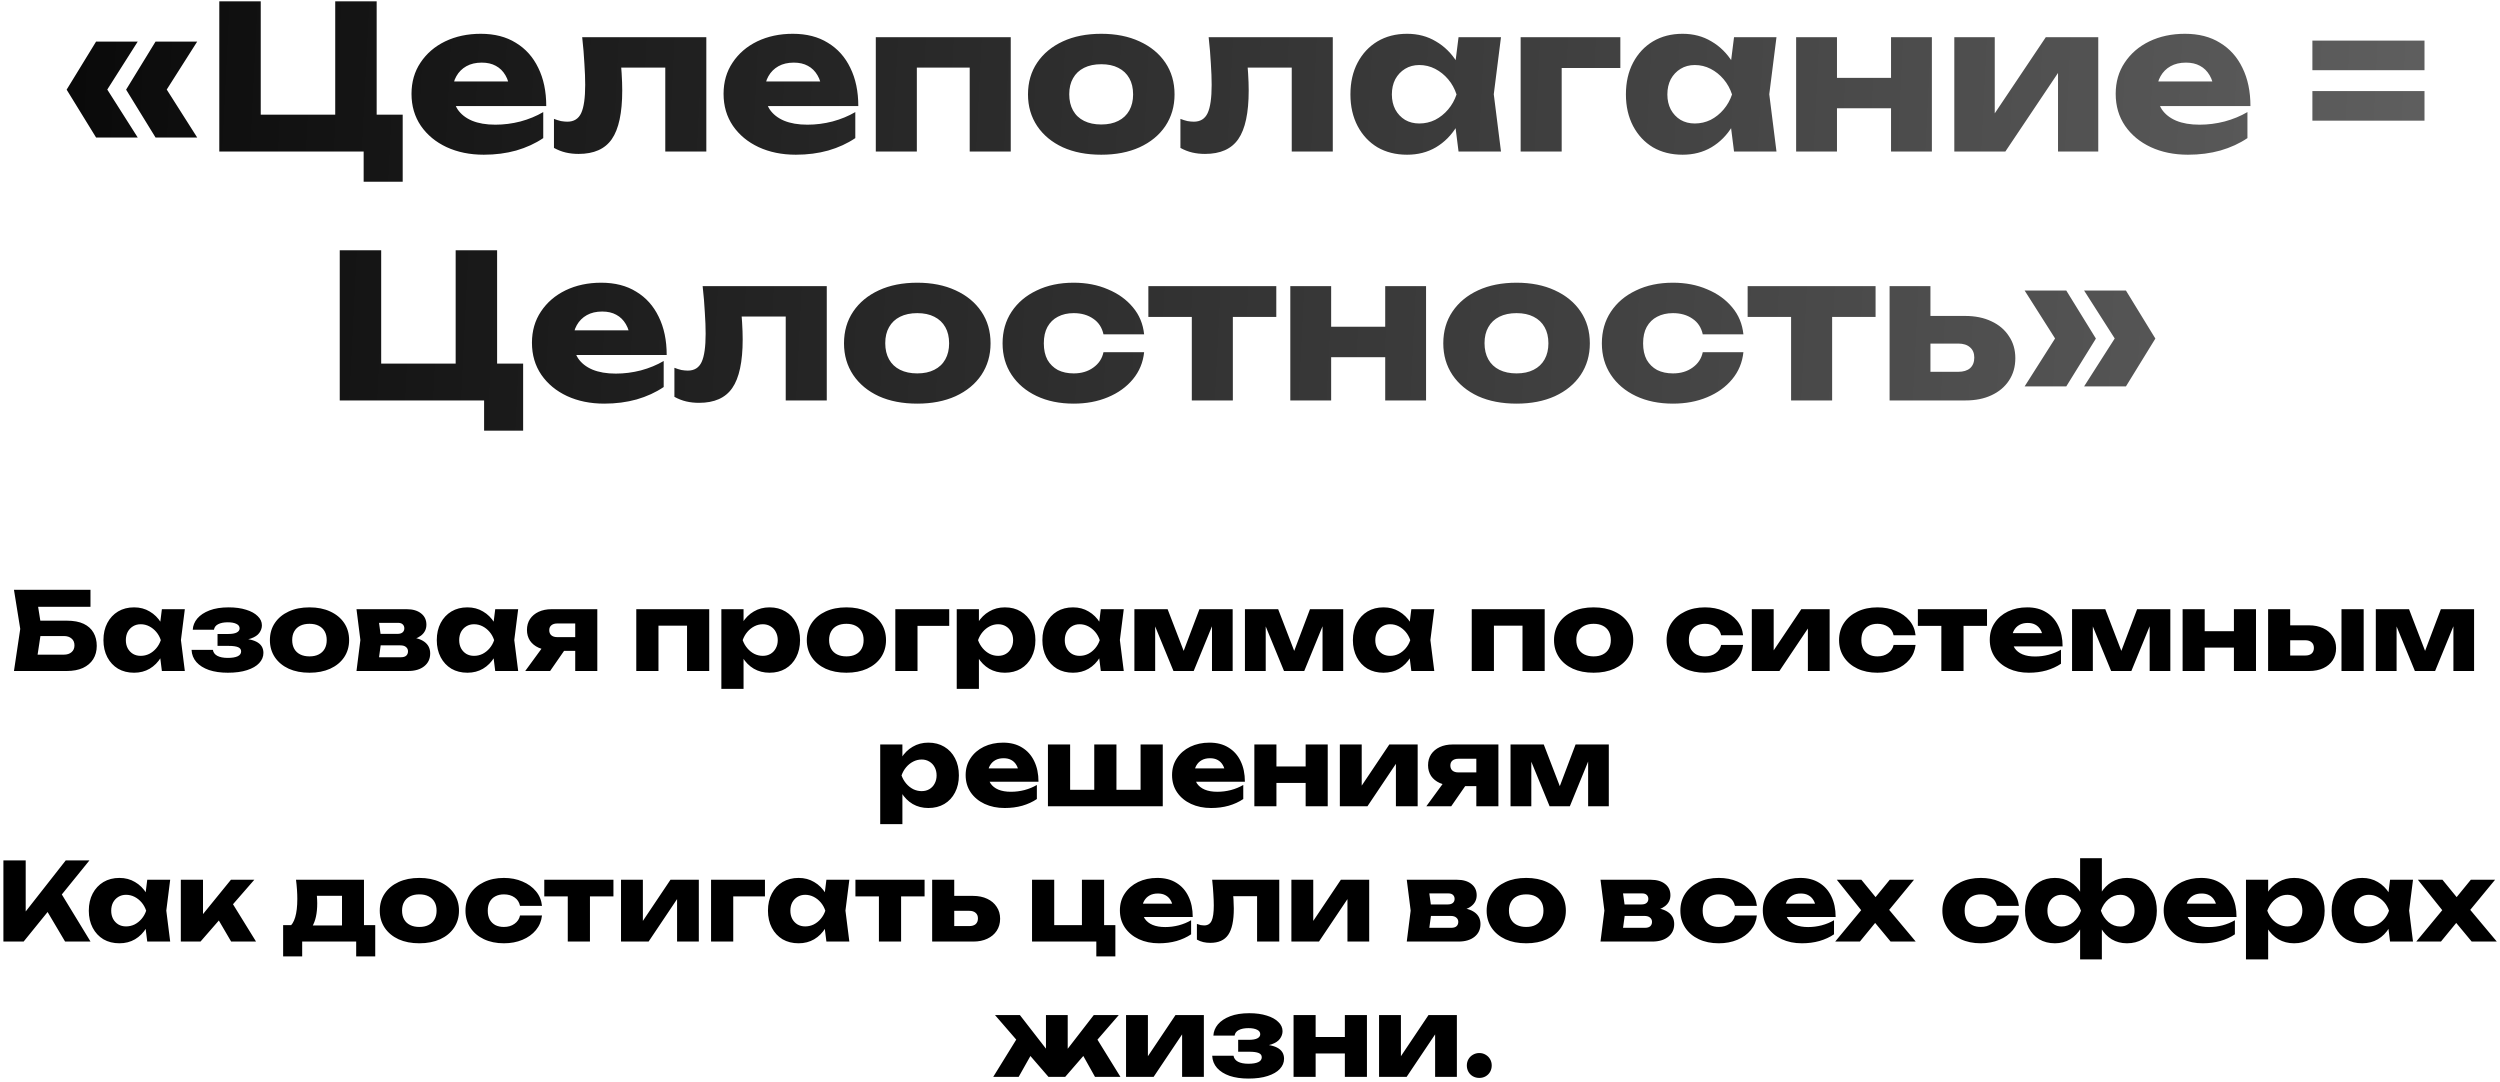
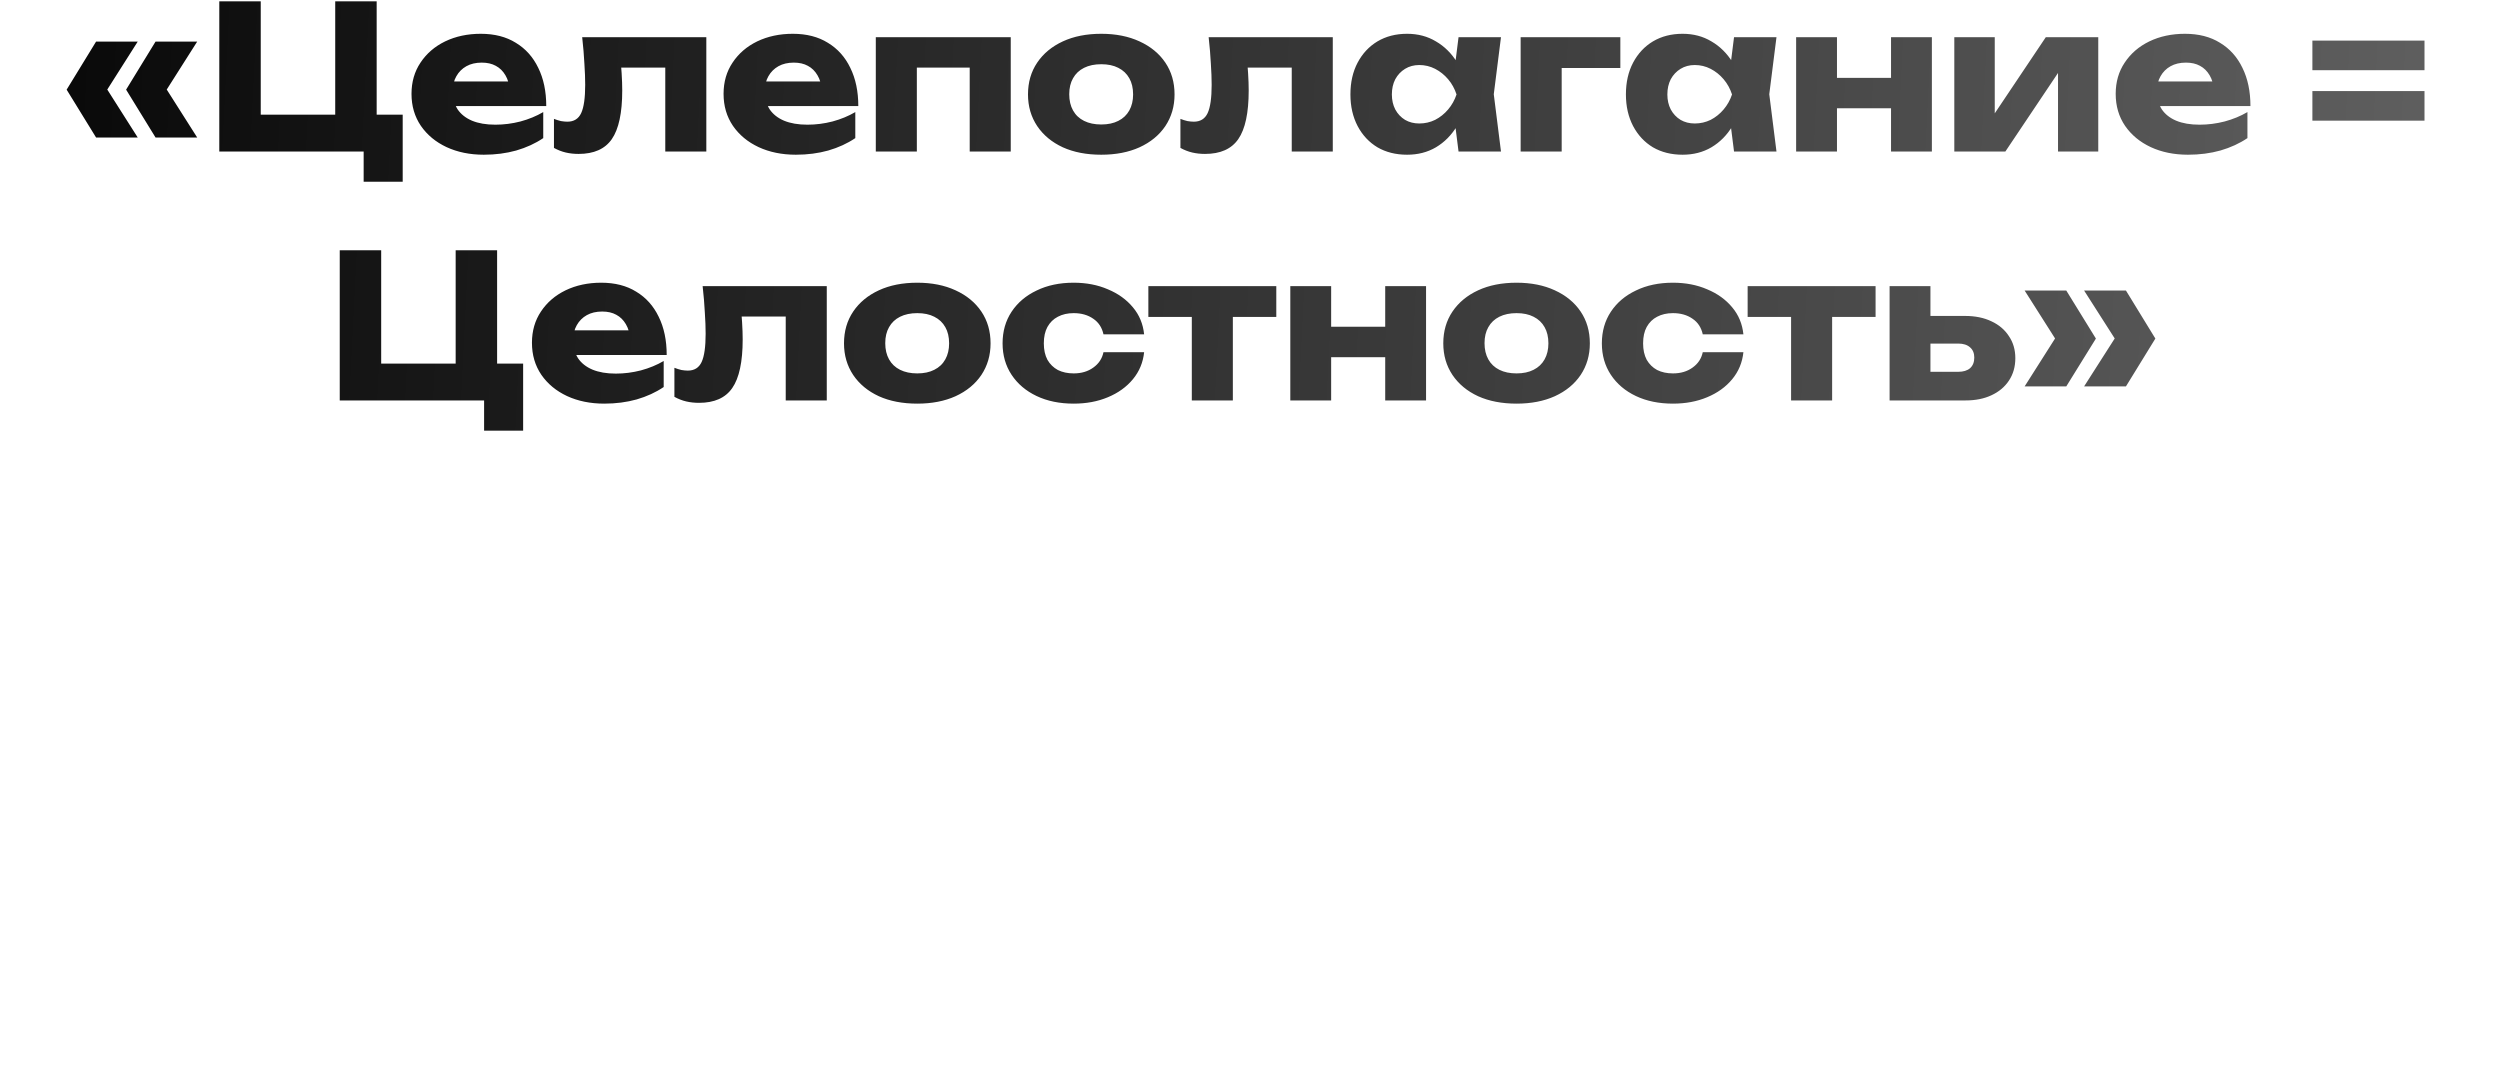
<svg xmlns="http://www.w3.org/2000/svg" width="462" height="200" viewBox="0 0 462 200" fill="none">
  <path d="M17.755 7.687H25.451L19.272 17.418V15.679L25.451 25.41H17.755L12.316 16.567L17.755 7.687ZM28.744 7.687H36.44L30.261 17.418V15.679L36.44 25.41H28.744L23.305 16.567L28.744 7.687ZM69.608 0.25V23.708L66.87 21.192H74.418V33.587H67.203V26.557L69.312 28H40.526V0.25H48.185V23.708L45.706 21.192H64.65L61.949 23.708V0.25H69.608ZM89.403 28.592C86.838 28.592 84.544 28.123 82.521 27.186C80.523 26.249 78.944 24.941 77.785 23.264C76.626 21.562 76.046 19.589 76.046 17.344C76.046 15.149 76.601 13.225 77.711 11.572C78.821 9.895 80.338 8.587 82.262 7.65C84.211 6.713 86.406 6.244 88.848 6.244C91.389 6.244 93.547 6.799 95.323 7.909C97.124 8.994 98.505 10.536 99.467 12.534C100.454 14.532 100.947 16.888 100.947 19.601H82.151V15.05H96.692L94.213 16.641C94.114 15.556 93.843 14.643 93.399 13.903C92.955 13.138 92.363 12.559 91.623 12.164C90.908 11.769 90.044 11.572 89.033 11.572C87.923 11.572 86.973 11.794 86.184 12.238C85.395 12.682 84.778 13.299 84.334 14.088C83.89 14.853 83.668 15.753 83.668 16.789C83.668 18.121 83.964 19.256 84.556 20.193C85.173 21.106 86.061 21.809 87.22 22.302C88.404 22.795 89.847 23.042 91.549 23.042C93.103 23.042 94.645 22.845 96.174 22.45C97.728 22.031 99.134 21.451 100.392 20.711V25.521C98.937 26.508 97.272 27.272 95.397 27.815C93.547 28.333 91.549 28.592 89.403 28.592ZM107.589 6.873H130.529V28H122.944V9.019L126.422 12.497H111.363L114.545 9.574C114.693 11.029 114.804 12.349 114.878 13.533C114.952 14.717 114.989 15.778 114.989 16.715C114.989 20.859 114.348 23.856 113.065 25.706C111.807 27.531 109.76 28.444 106.923 28.444C106.084 28.444 105.295 28.358 104.555 28.185C103.815 28.012 103.087 27.729 102.372 27.334V21.969C102.816 22.142 103.248 22.277 103.667 22.376C104.111 22.45 104.506 22.487 104.851 22.487C106.06 22.487 106.911 21.957 107.404 20.896C107.897 19.835 108.144 18.096 108.144 15.679C108.144 14.52 108.095 13.212 107.996 11.757C107.922 10.277 107.786 8.649 107.589 6.873ZM147.071 28.592C144.506 28.592 142.212 28.123 140.189 27.186C138.191 26.249 136.612 24.941 135.453 23.264C134.294 21.562 133.714 19.589 133.714 17.344C133.714 15.149 134.269 13.225 135.379 11.572C136.489 9.895 138.006 8.587 139.93 7.65C141.879 6.713 144.074 6.244 146.516 6.244C149.057 6.244 151.215 6.799 152.991 7.909C154.792 8.994 156.173 10.536 157.135 12.534C158.122 14.532 158.615 16.888 158.615 19.601H139.819V15.05H154.36L151.881 16.641C151.782 15.556 151.511 14.643 151.067 13.903C150.623 13.138 150.031 12.559 149.291 12.164C148.576 11.769 147.712 11.572 146.701 11.572C145.591 11.572 144.641 11.794 143.852 12.238C143.063 12.682 142.446 13.299 142.002 14.088C141.558 14.853 141.336 15.753 141.336 16.789C141.336 18.121 141.632 19.256 142.224 20.193C142.841 21.106 143.729 21.809 144.888 22.302C146.072 22.795 147.515 23.042 149.217 23.042C150.771 23.042 152.313 22.845 153.842 22.45C155.396 22.031 156.802 21.451 158.06 20.711V25.521C156.605 26.508 154.94 27.272 153.065 27.815C151.215 28.333 149.217 28.592 147.071 28.592ZM186.786 6.873V28H179.201V9.056L182.679 12.497H165.955L169.433 9.056V28H161.848V6.873H186.786ZM203.515 28.592C200.801 28.592 198.433 28.136 196.411 27.223C194.388 26.286 192.809 24.978 191.675 23.301C190.54 21.599 189.973 19.65 189.973 17.455C189.973 15.21 190.54 13.249 191.675 11.572C192.809 9.895 194.388 8.587 196.411 7.65C198.433 6.713 200.801 6.244 203.515 6.244C206.203 6.244 208.559 6.713 210.582 7.65C212.629 8.587 214.22 9.895 215.355 11.572C216.489 13.249 217.057 15.21 217.057 17.455C217.057 19.65 216.489 21.599 215.355 23.301C214.22 24.978 212.629 26.286 210.582 27.223C208.559 28.136 206.203 28.592 203.515 28.592ZM203.515 23.005C204.748 23.005 205.796 22.783 206.66 22.339C207.548 21.895 208.226 21.254 208.695 20.415C209.163 19.576 209.398 18.59 209.398 17.455C209.398 16.271 209.163 15.272 208.695 14.458C208.226 13.619 207.548 12.978 206.66 12.534C205.796 12.09 204.748 11.868 203.515 11.868C202.281 11.868 201.221 12.09 200.333 12.534C199.445 12.978 198.766 13.619 198.298 14.458C197.829 15.272 197.595 16.259 197.595 17.418C197.595 18.577 197.829 19.576 198.298 20.415C198.766 21.254 199.445 21.895 200.333 22.339C201.221 22.783 202.281 23.005 203.515 23.005ZM223.359 6.873H246.299V28H238.714V9.019L242.192 12.497H227.133L230.315 9.574C230.463 11.029 230.574 12.349 230.648 13.533C230.722 14.717 230.759 15.778 230.759 16.715C230.759 20.859 230.117 23.856 228.835 25.706C227.577 27.531 225.529 28.444 222.693 28.444C221.854 28.444 221.065 28.358 220.325 28.185C219.585 28.012 218.857 27.729 218.142 27.334V21.969C218.586 22.142 219.017 22.277 219.437 22.376C219.881 22.45 220.275 22.487 220.621 22.487C221.829 22.487 222.68 21.957 223.174 20.896C223.667 19.835 223.914 18.096 223.914 15.679C223.914 14.52 223.864 13.212 223.766 11.757C223.692 10.277 223.556 8.649 223.359 6.873ZM269.538 28L268.576 20.378L269.575 17.455L268.576 14.532L269.538 6.873H277.382L276.05 17.418L277.382 28H269.538ZM271.314 17.455C270.968 19.675 270.278 21.624 269.242 23.301C268.23 24.978 266.935 26.286 265.357 27.223C263.803 28.136 262.027 28.592 260.029 28.592C257.957 28.592 256.131 28.136 254.553 27.223C252.999 26.286 251.778 24.978 250.89 23.301C250.002 21.599 249.558 19.65 249.558 17.455C249.558 15.21 250.002 13.249 250.89 11.572C251.778 9.895 252.999 8.587 254.553 7.65C256.131 6.713 257.957 6.244 260.029 6.244C262.027 6.244 263.803 6.713 265.357 7.65C266.935 8.563 268.243 9.858 269.279 11.535C270.315 13.188 270.993 15.161 271.314 17.455ZM257.217 17.455C257.217 18.491 257.426 19.416 257.846 20.23C258.29 21.044 258.894 21.685 259.659 22.154C260.423 22.598 261.299 22.82 262.286 22.82C263.322 22.82 264.296 22.598 265.209 22.154C266.121 21.685 266.923 21.044 267.614 20.23C268.304 19.416 268.822 18.491 269.168 17.455C268.822 16.394 268.304 15.457 267.614 14.643C266.923 13.829 266.121 13.188 265.209 12.719C264.296 12.25 263.322 12.016 262.286 12.016C261.299 12.016 260.423 12.25 259.659 12.719C258.894 13.188 258.29 13.829 257.846 14.643C257.426 15.457 257.217 16.394 257.217 17.455ZM299.44 6.873V12.571H285.121L288.599 9.093V28H281.014V6.873H299.44ZM320.449 28L319.487 20.378L320.486 17.455L319.487 14.532L320.449 6.873H328.293L326.961 17.418L328.293 28H320.449ZM322.225 17.455C321.879 19.675 321.189 21.624 320.153 23.301C319.141 24.978 317.846 26.286 316.268 27.223C314.714 28.136 312.938 28.592 310.94 28.592C308.868 28.592 307.042 28.136 305.464 27.223C303.91 26.286 302.689 24.978 301.801 23.301C300.913 21.599 300.469 19.65 300.469 17.455C300.469 15.21 300.913 13.249 301.801 11.572C302.689 9.895 303.91 8.587 305.464 7.65C307.042 6.713 308.868 6.244 310.94 6.244C312.938 6.244 314.714 6.713 316.268 7.65C317.846 8.563 319.154 9.858 320.19 11.535C321.226 13.188 321.904 15.161 322.225 17.455ZM308.128 17.455C308.128 18.491 308.337 19.416 308.757 20.23C309.201 21.044 309.805 21.685 310.57 22.154C311.334 22.598 312.21 22.82 313.197 22.82C314.233 22.82 315.207 22.598 316.12 22.154C317.032 21.685 317.834 21.044 318.525 20.23C319.215 19.416 319.733 18.491 320.079 17.455C319.733 16.394 319.215 15.457 318.525 14.643C317.834 13.829 317.032 13.188 316.12 12.719C315.207 12.25 314.233 12.016 313.197 12.016C312.21 12.016 311.334 12.25 310.57 12.719C309.805 13.188 309.201 13.829 308.757 14.643C308.337 15.457 308.128 16.394 308.128 17.455ZM331.925 6.873H339.473V28H331.925V6.873ZM349.463 6.873H357.011V28H349.463V6.873ZM336.291 14.384H352.312V20.008H336.291V14.384ZM361.156 28V6.873H368.63V23.893L367.002 23.375L378.065 6.873H387.759V28H380.322V10.499L381.95 11.054L370.591 28H361.156ZM404.337 28.592C401.771 28.592 399.477 28.123 397.455 27.186C395.457 26.249 393.878 24.941 392.719 23.264C391.559 21.562 390.98 19.589 390.98 17.344C390.98 15.149 391.535 13.225 392.645 11.572C393.755 9.895 395.272 8.587 397.196 7.65C399.144 6.713 401.34 6.244 403.782 6.244C406.322 6.244 408.481 6.799 410.257 7.909C412.057 8.994 413.439 10.536 414.401 12.534C415.387 14.532 415.881 16.888 415.881 19.601H397.085V15.05H411.626L409.147 16.641C409.048 15.556 408.777 14.643 408.333 13.903C407.889 13.138 407.297 12.559 406.557 12.164C405.841 11.769 404.978 11.572 403.967 11.572C402.857 11.572 401.907 11.794 401.118 12.238C400.328 12.682 399.712 13.299 399.268 14.088C398.824 14.853 398.602 15.753 398.602 16.789C398.602 18.121 398.898 19.256 399.49 20.193C400.106 21.106 400.994 21.809 402.154 22.302C403.338 22.795 404.781 23.042 406.483 23.042C408.037 23.042 409.578 22.845 411.108 22.45C412.662 22.031 414.068 21.451 415.326 20.711V25.521C413.87 26.508 412.205 27.272 410.331 27.815C408.481 28.333 406.483 28.592 404.337 28.592ZM427.329 7.502H448.049V12.978H427.329V7.502ZM427.329 16.826H448.049V22.302H427.329V16.826ZM91.866 46.25V69.708L89.128 67.192H96.676V79.587H89.461V72.557L91.57 74H62.784V46.25H70.443V69.708L67.964 67.192H86.908L84.207 69.708V46.25H91.866ZM111.661 74.592C109.096 74.592 106.802 74.123 104.779 73.186C102.781 72.249 101.202 70.941 100.043 69.264C98.883 67.562 98.304 65.589 98.304 63.344C98.304 61.149 98.859 59.225 99.969 57.572C101.079 55.895 102.596 54.587 104.52 53.65C106.469 52.713 108.664 52.244 111.106 52.244C113.647 52.244 115.805 52.799 117.581 53.909C119.382 54.994 120.763 56.536 121.725 58.534C122.712 60.532 123.205 62.888 123.205 65.601H104.409V61.05H118.95L116.471 62.641C116.372 61.556 116.101 60.643 115.657 59.903C115.213 59.138 114.621 58.559 113.881 58.164C113.166 57.769 112.302 57.572 111.291 57.572C110.181 57.572 109.231 57.794 108.442 58.238C107.653 58.682 107.036 59.299 106.592 60.088C106.148 60.853 105.926 61.753 105.926 62.789C105.926 64.121 106.222 65.256 106.814 66.193C107.431 67.106 108.319 67.809 109.478 68.302C110.662 68.795 112.105 69.042 113.807 69.042C115.361 69.042 116.903 68.845 118.432 68.45C119.986 68.031 121.392 67.451 122.65 66.711V71.521C121.195 72.508 119.53 73.272 117.655 73.815C115.805 74.333 113.807 74.592 111.661 74.592ZM129.847 52.873H152.787V74H145.202V55.019L148.68 58.497H133.621L136.803 55.574C136.951 57.029 137.062 58.349 137.136 59.533C137.21 60.717 137.247 61.778 137.247 62.715C137.247 66.859 136.606 69.856 135.323 71.706C134.065 73.531 132.018 74.444 129.181 74.444C128.342 74.444 127.553 74.358 126.813 74.185C126.073 74.012 125.345 73.729 124.63 73.334V67.969C125.074 68.142 125.506 68.277 125.925 68.376C126.369 68.45 126.764 68.487 127.109 68.487C128.318 68.487 129.169 67.957 129.662 66.896C130.155 65.835 130.402 64.096 130.402 61.679C130.402 60.52 130.353 59.212 130.254 57.757C130.18 56.277 130.044 54.649 129.847 52.873ZM169.514 74.592C166.8 74.592 164.432 74.136 162.41 73.223C160.387 72.286 158.808 70.978 157.674 69.301C156.539 67.599 155.972 65.65 155.972 63.455C155.972 61.21 156.539 59.249 157.674 57.572C158.808 55.895 160.387 54.587 162.41 53.65C164.432 52.713 166.8 52.244 169.514 52.244C172.202 52.244 174.558 52.713 176.581 53.65C178.628 54.587 180.219 55.895 181.354 57.572C182.488 59.249 183.056 61.21 183.056 63.455C183.056 65.65 182.488 67.599 181.354 69.301C180.219 70.978 178.628 72.286 176.581 73.223C174.558 74.136 172.202 74.592 169.514 74.592ZM169.514 69.005C170.747 69.005 171.795 68.783 172.659 68.339C173.547 67.895 174.225 67.254 174.694 66.415C175.162 65.576 175.397 64.59 175.397 63.455C175.397 62.271 175.162 61.272 174.694 60.458C174.225 59.619 173.547 58.978 172.659 58.534C171.795 58.09 170.747 57.868 169.514 57.868C168.28 57.868 167.22 58.09 166.332 58.534C165.444 58.978 164.765 59.619 164.297 60.458C163.828 61.272 163.594 62.259 163.594 63.418C163.594 64.577 163.828 65.576 164.297 66.415C164.765 67.254 165.444 67.895 166.332 68.339C167.22 68.783 168.28 69.005 169.514 69.005ZM211.435 65.083C211.237 66.982 210.547 68.647 209.363 70.078C208.179 71.509 206.637 72.619 204.738 73.408C202.863 74.197 200.754 74.592 198.411 74.592C195.821 74.592 193.539 74.123 191.566 73.186C189.592 72.249 188.051 70.941 186.941 69.264C185.831 67.587 185.276 65.65 185.276 63.455C185.276 61.235 185.831 59.286 186.941 57.609C188.051 55.932 189.592 54.624 191.566 53.687C193.539 52.725 195.821 52.244 198.411 52.244C200.754 52.244 202.863 52.651 204.738 53.465C206.637 54.254 208.179 55.364 209.363 56.795C210.547 58.201 211.237 59.866 211.435 61.79H203.924C203.652 60.532 203.023 59.57 202.037 58.904C201.05 58.213 199.841 57.868 198.411 57.868C197.301 57.868 196.326 58.09 195.488 58.534C194.674 58.953 194.032 59.582 193.564 60.421C193.12 61.235 192.898 62.246 192.898 63.455C192.898 64.639 193.12 65.65 193.564 66.489C194.032 67.303 194.674 67.932 195.488 68.376C196.326 68.795 197.301 69.005 198.411 69.005C199.841 69.005 201.05 68.647 202.037 67.932C203.048 67.217 203.677 66.267 203.924 65.083H211.435ZM220.246 55.463H227.831V74H220.246V55.463ZM212.217 52.873H235.86V58.571H212.217V52.873ZM238.449 52.873H245.997V74H238.449V52.873ZM255.987 52.873H263.535V74H255.987V52.873ZM242.815 60.384H258.836V66.008H242.815V60.384ZM280.261 74.592C277.548 74.592 275.18 74.136 273.157 73.223C271.134 72.286 269.556 70.978 268.421 69.301C267.286 67.599 266.719 65.65 266.719 63.455C266.719 61.21 267.286 59.249 268.421 57.572C269.556 55.895 271.134 54.587 273.157 53.65C275.18 52.713 277.548 52.244 280.261 52.244C282.95 52.244 285.305 52.713 287.328 53.65C289.375 54.587 290.966 55.895 292.101 57.572C293.236 59.249 293.803 61.21 293.803 63.455C293.803 65.65 293.236 67.599 292.101 69.301C290.966 70.978 289.375 72.286 287.328 73.223C285.305 74.136 282.95 74.592 280.261 74.592ZM280.261 69.005C281.494 69.005 282.543 68.783 283.406 68.339C284.294 67.895 284.972 67.254 285.441 66.415C285.91 65.576 286.144 64.59 286.144 63.455C286.144 62.271 285.91 61.272 285.441 60.458C284.972 59.619 284.294 58.978 283.406 58.534C282.543 58.09 281.494 57.868 280.261 57.868C279.028 57.868 277.967 58.09 277.079 58.534C276.191 58.978 275.513 59.619 275.044 60.458C274.575 61.272 274.341 62.259 274.341 63.418C274.341 64.577 274.575 65.576 275.044 66.415C275.513 67.254 276.191 67.895 277.079 68.339C277.967 68.783 279.028 69.005 280.261 69.005ZM322.182 65.083C321.984 66.982 321.294 68.647 320.11 70.078C318.926 71.509 317.384 72.619 315.485 73.408C313.61 74.197 311.501 74.592 309.158 74.592C306.568 74.592 304.286 74.123 302.313 73.186C300.339 72.249 298.798 70.941 297.688 69.264C296.578 67.587 296.023 65.65 296.023 63.455C296.023 61.235 296.578 59.286 297.688 57.609C298.798 55.932 300.339 54.624 302.313 53.687C304.286 52.725 306.568 52.244 309.158 52.244C311.501 52.244 313.61 52.651 315.485 53.465C317.384 54.254 318.926 55.364 320.11 56.795C321.294 58.201 321.984 59.866 322.182 61.79H314.671C314.399 60.532 313.77 59.57 312.784 58.904C311.797 58.213 310.588 57.868 309.158 57.868C308.048 57.868 307.073 58.09 306.235 58.534C305.421 58.953 304.779 59.582 304.311 60.421C303.867 61.235 303.645 62.246 303.645 63.455C303.645 64.639 303.867 65.65 304.311 66.489C304.779 67.303 305.421 67.932 306.235 68.376C307.073 68.795 308.048 69.005 309.158 69.005C310.588 69.005 311.797 68.647 312.784 67.932C313.795 67.217 314.424 66.267 314.671 65.083H322.182ZM330.993 55.463H338.578V74H330.993V55.463ZM322.964 52.873H346.607V58.571H322.964V52.873ZM349.197 74V52.873H356.745V72.15L354.414 68.709H361.888C362.825 68.709 363.553 68.487 364.071 68.043C364.589 67.574 364.848 66.921 364.848 66.082C364.848 65.268 364.589 64.639 364.071 64.195C363.553 63.726 362.825 63.492 361.888 63.492H354.377V58.386H363.146C365.02 58.386 366.648 58.719 368.03 59.385C369.411 60.026 370.484 60.939 371.249 62.123C372.038 63.282 372.433 64.639 372.433 66.193C372.433 67.772 372.038 69.153 371.249 70.337C370.484 71.496 369.411 72.397 368.03 73.038C366.673 73.679 365.082 74 363.257 74H349.197ZM392.872 53.687L398.311 62.567L392.872 71.41H385.139L391.355 61.679V63.418L385.139 53.687H392.872ZM381.846 53.687L387.322 62.567L381.846 71.41H374.15L380.329 61.679V63.418L374.15 53.687H381.846Z" fill="url(#paint0_linear_2375_46)" />
-   <path d="M5.721 114.7H12.341C13.607 114.7 14.647 114.893 15.461 115.28C16.274 115.667 16.881 116.213 17.281 116.92C17.681 117.613 17.881 118.427 17.881 119.36C17.881 120.293 17.661 121.113 17.221 121.82C16.781 122.513 16.147 123.053 15.321 123.44C14.494 123.813 13.501 124 12.341 124H2.581L3.741 116.22L2.581 109H16.721V112.14H5.161L6.741 110.24L7.681 116.14L6.661 122.88L5.081 120.98H11.801C12.401 120.98 12.874 120.827 13.221 120.52C13.581 120.213 13.761 119.793 13.761 119.26C13.761 118.713 13.581 118.293 13.221 118C12.874 117.693 12.401 117.54 11.801 117.54H5.721V114.7ZM29.917 124L29.397 119.88L29.937 118.3L29.397 116.72L29.917 112.58H34.157L33.437 118.28L34.157 124H29.917ZM30.877 118.3C30.69 119.5 30.317 120.553 29.757 121.46C29.21 122.367 28.51 123.073 27.657 123.58C26.817 124.073 25.857 124.32 24.777 124.32C23.657 124.32 22.67 124.073 21.817 123.58C20.977 123.073 20.317 122.367 19.837 121.46C19.357 120.54 19.117 119.487 19.117 118.3C19.117 117.087 19.357 116.027 19.837 115.12C20.317 114.213 20.977 113.507 21.817 113C22.67 112.493 23.657 112.24 24.777 112.24C25.857 112.24 26.817 112.493 27.657 113C28.51 113.493 29.217 114.193 29.777 115.1C30.337 115.993 30.703 117.06 30.877 118.3ZM23.257 118.3C23.257 118.86 23.37 119.36 23.597 119.8C23.837 120.24 24.163 120.587 24.577 120.84C24.99 121.08 25.463 121.2 25.997 121.2C26.557 121.2 27.083 121.08 27.577 120.84C28.07 120.587 28.503 120.24 28.877 119.8C29.25 119.36 29.53 118.86 29.717 118.3C29.53 117.727 29.25 117.22 28.877 116.78C28.503 116.34 28.07 115.993 27.577 115.74C27.083 115.487 26.557 115.36 25.997 115.36C25.463 115.36 24.99 115.487 24.577 115.74C24.163 115.993 23.837 116.34 23.597 116.78C23.37 117.22 23.257 117.727 23.257 118.3ZM42.1 124.32C40.78 124.32 39.62 124.153 38.62 123.82C37.633 123.473 36.86 122.987 36.3 122.36C35.74 121.72 35.44 120.967 35.4 120.1H39.34C39.42 120.58 39.693 120.947 40.16 121.2C40.64 121.453 41.287 121.58 42.1 121.58C42.887 121.58 43.493 121.48 43.92 121.28C44.347 121.08 44.56 120.78 44.56 120.38C44.56 120.02 44.373 119.76 44 119.6C43.627 119.44 43.033 119.36 42.22 119.36H40.2V117.16H42.16C42.88 117.16 43.413 117.067 43.76 116.88C44.107 116.693 44.28 116.44 44.28 116.12C44.28 115.76 44.087 115.487 43.7 115.3C43.313 115.1 42.78 115 42.1 115C41.353 115 40.753 115.12 40.3 115.36C39.86 115.587 39.607 115.927 39.54 116.38H35.62C35.66 115.62 35.94 114.927 36.46 114.3C36.993 113.673 37.747 113.173 38.72 112.8C39.693 112.427 40.873 112.24 42.26 112.24C43.487 112.24 44.56 112.387 45.48 112.68C46.4 112.96 47.113 113.353 47.62 113.86C48.14 114.353 48.4 114.92 48.4 115.56C48.4 116.053 48.24 116.52 47.92 116.96C47.613 117.387 47.107 117.727 46.4 117.98C45.693 118.233 44.747 118.36 43.56 118.36V118.02C45.213 117.953 46.48 118.14 47.36 118.58C48.24 119.02 48.68 119.713 48.68 120.66C48.68 121.353 48.42 121.98 47.9 122.54C47.393 123.087 46.647 123.52 45.66 123.84C44.687 124.16 43.5 124.32 42.1 124.32ZM57.197 124.32C55.731 124.32 54.451 124.073 53.357 123.58C52.264 123.073 51.411 122.367 50.797 121.46C50.184 120.54 49.877 119.487 49.877 118.3C49.877 117.087 50.184 116.027 50.797 115.12C51.411 114.213 52.264 113.507 53.357 113C54.451 112.493 55.731 112.24 57.197 112.24C58.651 112.24 59.924 112.493 61.017 113C62.124 113.507 62.984 114.213 63.597 115.12C64.211 116.027 64.517 117.087 64.517 118.3C64.517 119.487 64.211 120.54 63.597 121.46C62.984 122.367 62.124 123.073 61.017 123.58C59.924 124.073 58.651 124.32 57.197 124.32ZM57.197 121.3C57.864 121.3 58.431 121.18 58.897 120.94C59.377 120.7 59.744 120.353 59.997 119.9C60.251 119.447 60.377 118.913 60.377 118.3C60.377 117.66 60.251 117.12 59.997 116.68C59.744 116.227 59.377 115.88 58.897 115.64C58.431 115.4 57.864 115.28 57.197 115.28C56.531 115.28 55.957 115.4 55.477 115.64C54.997 115.88 54.631 116.227 54.377 116.68C54.124 117.12 53.997 117.653 53.997 118.28C53.997 118.907 54.124 119.447 54.377 119.9C54.631 120.353 54.997 120.7 55.477 120.94C55.957 121.18 56.531 121.3 57.197 121.3ZM65.879 124L66.599 118.28L65.879 112.58H75.179C76.286 112.58 77.166 112.84 77.819 113.36C78.472 113.867 78.799 114.56 78.799 115.44C78.799 116.267 78.466 116.94 77.799 117.46C77.146 117.967 76.239 118.28 75.079 118.4L75.339 117.74C76.686 117.793 77.712 118.08 78.419 118.6C79.139 119.12 79.499 119.84 79.499 120.76C79.499 121.747 79.132 122.533 78.399 123.12C77.666 123.707 76.679 124 75.439 124H65.879ZM69.819 123.14L68.239 121.46H74.079C74.519 121.46 74.846 121.367 75.059 121.18C75.286 120.98 75.399 120.707 75.399 120.36C75.399 120.04 75.279 119.78 75.039 119.58C74.812 119.367 74.446 119.26 73.939 119.26H69.039V117.14H73.459C73.872 117.14 74.186 117.047 74.399 116.86C74.612 116.673 74.719 116.427 74.719 116.12C74.719 115.813 74.619 115.567 74.419 115.38C74.232 115.193 73.939 115.1 73.539 115.1H68.259L69.819 113.44L70.479 118.28L69.819 123.14ZM91.518 124L90.998 119.88L91.538 118.3L90.998 116.72L91.518 112.58H95.758L95.038 118.28L95.758 124H91.518ZM92.478 118.3C92.291 119.5 91.918 120.553 91.358 121.46C90.811 122.367 90.112 123.073 89.258 123.58C88.418 124.073 87.458 124.32 86.378 124.32C85.258 124.32 84.272 124.073 83.418 123.58C82.578 123.073 81.918 122.367 81.438 121.46C80.958 120.54 80.718 119.487 80.718 118.3C80.718 117.087 80.958 116.027 81.438 115.12C81.918 114.213 82.578 113.507 83.418 113C84.272 112.493 85.258 112.24 86.378 112.24C87.458 112.24 88.418 112.493 89.258 113C90.112 113.493 90.818 114.193 91.378 115.1C91.938 115.993 92.305 117.06 92.478 118.3ZM84.858 118.3C84.858 118.86 84.972 119.36 85.198 119.8C85.438 120.24 85.765 120.587 86.178 120.84C86.591 121.08 87.065 121.2 87.598 121.2C88.158 121.2 88.685 121.08 89.178 120.84C89.671 120.587 90.105 120.24 90.478 119.8C90.852 119.36 91.132 118.86 91.318 118.3C91.132 117.727 90.852 117.22 90.478 116.78C90.105 116.34 89.671 115.993 89.178 115.74C88.685 115.487 88.158 115.36 87.598 115.36C87.065 115.36 86.591 115.487 86.178 115.74C85.765 115.993 85.438 116.34 85.198 116.78C84.972 117.22 84.858 117.727 84.858 118.3ZM107.422 117.74V120.28H101.962L101.922 120.16C101.028 120.16 100.235 120.007 99.542 119.7C98.862 119.393 98.328 118.96 97.942 118.4C97.568 117.827 97.382 117.167 97.382 116.42C97.382 115.647 97.568 114.973 97.942 114.4C98.328 113.827 98.862 113.38 99.542 113.06C100.235 112.74 101.028 112.58 101.922 112.58H110.382V124H106.302V113.58L107.422 115.22H102.962C102.508 115.22 102.148 115.333 101.882 115.56C101.628 115.773 101.502 116.073 101.502 116.46C101.502 116.86 101.628 117.173 101.882 117.4C102.148 117.627 102.508 117.74 102.962 117.74H107.422ZM105.362 118.66L101.662 124H97.062L100.962 118.66H105.362ZM131.065 112.58V124H126.965V113.76L128.845 115.62H119.805L121.685 113.76V124H117.585V112.58H131.065ZM133.308 112.58H137.408V115.86L137.228 116.34V119.54L137.408 120.48V127.3H133.308V112.58ZM136.108 118.3C136.281 117.06 136.641 115.993 137.188 115.1C137.748 114.193 138.454 113.493 139.308 113C140.161 112.493 141.128 112.24 142.208 112.24C143.328 112.24 144.308 112.493 145.148 113C146.001 113.507 146.661 114.213 147.128 115.12C147.608 116.027 147.848 117.087 147.848 118.3C147.848 119.487 147.608 120.54 147.128 121.46C146.661 122.367 146.001 123.073 145.148 123.58C144.308 124.073 143.328 124.32 142.208 124.32C141.128 124.32 140.161 124.073 139.308 123.58C138.454 123.073 137.754 122.367 137.208 121.46C136.661 120.553 136.294 119.5 136.108 118.3ZM143.728 118.3C143.728 117.727 143.608 117.22 143.368 116.78C143.141 116.34 142.814 115.993 142.388 115.74C141.974 115.487 141.501 115.36 140.968 115.36C140.421 115.36 139.901 115.487 139.408 115.74C138.914 115.993 138.481 116.34 138.108 116.78C137.734 117.22 137.448 117.727 137.248 118.3C137.448 118.86 137.734 119.36 138.108 119.8C138.481 120.24 138.914 120.587 139.408 120.84C139.901 121.08 140.421 121.2 140.968 121.2C141.501 121.2 141.974 121.08 142.388 120.84C142.814 120.587 143.141 120.24 143.368 119.8C143.608 119.36 143.728 118.86 143.728 118.3ZM156.416 124.32C154.949 124.32 153.669 124.073 152.576 123.58C151.483 123.073 150.629 122.367 150.016 121.46C149.403 120.54 149.096 119.487 149.096 118.3C149.096 117.087 149.403 116.027 150.016 115.12C150.629 114.213 151.483 113.507 152.576 113C153.669 112.493 154.949 112.24 156.416 112.24C157.869 112.24 159.143 112.493 160.236 113C161.343 113.507 162.203 114.213 162.816 115.12C163.429 116.027 163.736 117.087 163.736 118.3C163.736 119.487 163.429 120.54 162.816 121.46C162.203 122.367 161.343 123.073 160.236 123.58C159.143 124.073 157.869 124.32 156.416 124.32ZM156.416 121.3C157.083 121.3 157.649 121.18 158.116 120.94C158.596 120.7 158.963 120.353 159.216 119.9C159.469 119.447 159.596 118.913 159.596 118.3C159.596 117.66 159.469 117.12 159.216 116.68C158.963 116.227 158.596 115.88 158.116 115.64C157.649 115.4 157.083 115.28 156.416 115.28C155.749 115.28 155.176 115.4 154.696 115.64C154.216 115.88 153.849 116.227 153.596 116.68C153.343 117.12 153.216 117.653 153.216 118.28C153.216 118.907 153.343 119.447 153.596 119.9C153.849 120.353 154.216 120.7 154.696 120.94C155.176 121.18 155.749 121.3 156.416 121.3ZM175.416 112.58V115.66H167.676L169.556 113.78V124H165.456V112.58H175.416ZM176.804 112.58H180.904V115.86L180.724 116.34V119.54L180.904 120.48V127.3H176.804V112.58ZM179.604 118.3C179.777 117.06 180.137 115.993 180.684 115.1C181.244 114.193 181.95 113.493 182.804 113C183.657 112.493 184.624 112.24 185.704 112.24C186.824 112.24 187.804 112.493 188.644 113C189.497 113.507 190.157 114.213 190.624 115.12C191.104 116.027 191.344 117.087 191.344 118.3C191.344 119.487 191.104 120.54 190.624 121.46C190.157 122.367 189.497 123.073 188.644 123.58C187.804 124.073 186.824 124.32 185.704 124.32C184.624 124.32 183.657 124.073 182.804 123.58C181.95 123.073 181.25 122.367 180.704 121.46C180.157 120.553 179.79 119.5 179.604 118.3ZM187.224 118.3C187.224 117.727 187.104 117.22 186.864 116.78C186.637 116.34 186.31 115.993 185.884 115.74C185.47 115.487 184.997 115.36 184.464 115.36C183.917 115.36 183.397 115.487 182.904 115.74C182.41 115.993 181.977 116.34 181.604 116.78C181.23 117.22 180.944 117.727 180.744 118.3C180.944 118.86 181.23 119.36 181.604 119.8C181.977 120.24 182.41 120.587 182.904 120.84C183.397 121.08 183.917 121.2 184.464 121.2C184.997 121.2 185.47 121.08 185.884 120.84C186.31 120.587 186.637 120.24 186.864 119.8C187.104 119.36 187.224 118.86 187.224 118.3ZM203.432 124L202.912 119.88L203.452 118.3L202.912 116.72L203.432 112.58H207.672L206.952 118.28L207.672 124H203.432ZM204.392 118.3C204.206 119.5 203.832 120.553 203.272 121.46C202.726 122.367 202.026 123.073 201.172 123.58C200.332 124.073 199.372 124.32 198.292 124.32C197.172 124.32 196.186 124.073 195.332 123.58C194.492 123.073 193.832 122.367 193.352 121.46C192.872 120.54 192.632 119.487 192.632 118.3C192.632 117.087 192.872 116.027 193.352 115.12C193.832 114.213 194.492 113.507 195.332 113C196.186 112.493 197.172 112.24 198.292 112.24C199.372 112.24 200.332 112.493 201.172 113C202.026 113.493 202.732 114.193 203.292 115.1C203.852 115.993 204.219 117.06 204.392 118.3ZM196.772 118.3C196.772 118.86 196.886 119.36 197.112 119.8C197.352 120.24 197.679 120.587 198.092 120.84C198.506 121.08 198.979 121.2 199.512 121.2C200.072 121.2 200.599 121.08 201.092 120.84C201.586 120.587 202.019 120.24 202.392 119.8C202.766 119.36 203.046 118.86 203.232 118.3C203.046 117.727 202.766 117.22 202.392 116.78C202.019 116.34 201.586 115.993 201.092 115.74C200.599 115.487 200.072 115.36 199.512 115.36C198.979 115.36 198.506 115.487 198.092 115.74C197.679 115.993 197.352 116.34 197.112 116.78C196.886 117.22 196.772 117.727 196.772 118.3ZM209.636 124V112.58H215.776L219.316 121.78H218.176L221.656 112.58H227.796V124H223.976V114.12H224.636L220.596 124H216.856L212.816 114.16L213.476 114.12V124H209.636ZM230.065 124V112.58H236.205L239.745 121.78H238.605L242.085 112.58H248.225V124H244.405V114.12H245.065L241.025 124H237.285L233.245 114.16L233.905 114.12V124H230.065ZM260.815 124L260.295 119.88L260.835 118.3L260.295 116.72L260.815 112.58H265.055L264.335 118.28L265.055 124H260.815ZM261.775 118.3C261.588 119.5 261.215 120.553 260.655 121.46C260.108 122.367 259.408 123.073 258.555 123.58C257.715 124.073 256.755 124.32 255.675 124.32C254.555 124.32 253.568 124.073 252.715 123.58C251.875 123.073 251.215 122.367 250.735 121.46C250.255 120.54 250.015 119.487 250.015 118.3C250.015 117.087 250.255 116.027 250.735 115.12C251.215 114.213 251.875 113.507 252.715 113C253.568 112.493 254.555 112.24 255.675 112.24C256.755 112.24 257.715 112.493 258.555 113C259.408 113.493 260.115 114.193 260.675 115.1C261.235 115.993 261.602 117.06 261.775 118.3ZM254.155 118.3C254.155 118.86 254.268 119.36 254.495 119.8C254.735 120.24 255.062 120.587 255.475 120.84C255.888 121.08 256.362 121.2 256.895 121.2C257.455 121.2 257.982 121.08 258.475 120.84C258.968 120.587 259.402 120.24 259.775 119.8C260.148 119.36 260.428 118.86 260.615 118.3C260.428 117.727 260.148 117.22 259.775 116.78C259.402 116.34 258.968 115.993 258.475 115.74C257.982 115.487 257.455 115.36 256.895 115.36C256.362 115.36 255.888 115.487 255.475 115.74C255.062 115.993 254.735 116.34 254.495 116.78C254.268 117.22 254.155 117.727 254.155 118.3ZM285.459 112.58V124H281.359V113.76L283.239 115.62H274.199L276.079 113.76V124H271.979V112.58H285.459ZM294.502 124.32C293.035 124.32 291.755 124.073 290.662 123.58C289.569 123.073 288.715 122.367 288.102 121.46C287.489 120.54 287.182 119.487 287.182 118.3C287.182 117.087 287.489 116.027 288.102 115.12C288.715 114.213 289.569 113.507 290.662 113C291.755 112.493 293.035 112.24 294.502 112.24C295.955 112.24 297.229 112.493 298.322 113C299.429 113.507 300.289 114.213 300.902 115.12C301.515 116.027 301.822 117.087 301.822 118.3C301.822 119.487 301.515 120.54 300.902 121.46C300.289 122.367 299.429 123.073 298.322 123.58C297.229 124.073 295.955 124.32 294.502 124.32ZM294.502 121.3C295.169 121.3 295.735 121.18 296.202 120.94C296.682 120.7 297.049 120.353 297.302 119.9C297.555 119.447 297.682 118.913 297.682 118.3C297.682 117.66 297.555 117.12 297.302 116.68C297.049 116.227 296.682 115.88 296.202 115.64C295.735 115.4 295.169 115.28 294.502 115.28C293.835 115.28 293.262 115.4 292.782 115.64C292.302 115.88 291.935 116.227 291.682 116.68C291.429 117.12 291.302 117.653 291.302 118.28C291.302 118.907 291.429 119.447 291.682 119.9C291.935 120.353 292.302 120.7 292.782 120.94C293.262 121.18 293.835 121.3 294.502 121.3ZM322.123 119.18C322.016 120.207 321.643 121.107 321.003 121.88C320.363 122.653 319.529 123.253 318.503 123.68C317.489 124.107 316.349 124.32 315.083 124.32C313.683 124.32 312.449 124.067 311.383 123.56C310.316 123.053 309.483 122.347 308.883 121.44C308.283 120.533 307.983 119.487 307.983 118.3C307.983 117.1 308.283 116.047 308.883 115.14C309.483 114.233 310.316 113.527 311.383 113.02C312.449 112.5 313.683 112.24 315.083 112.24C316.349 112.24 317.489 112.46 318.503 112.9C319.529 113.327 320.363 113.927 321.003 114.7C321.643 115.46 322.016 116.36 322.123 117.4H318.063C317.916 116.72 317.576 116.2 317.043 115.84C316.509 115.467 315.856 115.28 315.083 115.28C314.483 115.28 313.956 115.4 313.503 115.64C313.063 115.867 312.716 116.207 312.463 116.66C312.223 117.1 312.103 117.647 312.103 118.3C312.103 118.94 312.223 119.487 312.463 119.94C312.716 120.38 313.063 120.72 313.503 120.96C313.956 121.187 314.483 121.3 315.083 121.3C315.856 121.3 316.509 121.107 317.043 120.72C317.589 120.333 317.929 119.82 318.063 119.18H322.123ZM323.737 124V112.58H327.777V121.78L326.897 121.5L332.877 112.58H338.117V124H334.097V114.54L334.977 114.84L328.837 124H323.737ZM353.998 119.18C353.891 120.207 353.518 121.107 352.878 121.88C352.238 122.653 351.404 123.253 350.378 123.68C349.364 124.107 348.224 124.32 346.958 124.32C345.558 124.32 344.324 124.067 343.258 123.56C342.191 123.053 341.358 122.347 340.758 121.44C340.158 120.533 339.858 119.487 339.858 118.3C339.858 117.1 340.158 116.047 340.758 115.14C341.358 114.233 342.191 113.527 343.258 113.02C344.324 112.5 345.558 112.24 346.958 112.24C348.224 112.24 349.364 112.46 350.378 112.9C351.404 113.327 352.238 113.927 352.878 114.7C353.518 115.46 353.891 116.36 353.998 117.4H349.938C349.791 116.72 349.451 116.2 348.918 115.84C348.384 115.467 347.731 115.28 346.958 115.28C346.358 115.28 345.831 115.4 345.378 115.64C344.938 115.867 344.591 116.207 344.338 116.66C344.098 117.1 343.978 117.647 343.978 118.3C343.978 118.94 344.098 119.487 344.338 119.94C344.591 120.38 344.938 120.72 345.378 120.96C345.831 121.187 346.358 121.3 346.958 121.3C347.731 121.3 348.384 121.107 348.918 120.72C349.464 120.333 349.804 119.82 349.938 119.18H353.998ZM358.761 113.98H362.861V124H358.761V113.98ZM354.421 112.58H367.201V115.66H354.421V112.58ZM374.929 124.32C373.543 124.32 372.303 124.067 371.209 123.56C370.129 123.053 369.276 122.347 368.649 121.44C368.023 120.52 367.709 119.453 367.709 118.24C367.709 117.053 368.009 116.013 368.609 115.12C369.209 114.213 370.029 113.507 371.069 113C372.123 112.493 373.309 112.24 374.629 112.24C376.003 112.24 377.169 112.54 378.129 113.14C379.103 113.727 379.849 114.56 380.369 115.64C380.903 116.72 381.169 117.993 381.169 119.46H371.009V117H378.869L377.529 117.86C377.476 117.273 377.329 116.78 377.089 116.38C376.849 115.967 376.529 115.653 376.129 115.44C375.743 115.227 375.276 115.12 374.729 115.12C374.129 115.12 373.616 115.24 373.189 115.48C372.763 115.72 372.429 116.053 372.189 116.48C371.949 116.893 371.829 117.38 371.829 117.94C371.829 118.66 371.989 119.273 372.309 119.78C372.643 120.273 373.123 120.653 373.749 120.92C374.389 121.187 375.169 121.32 376.089 121.32C376.929 121.32 377.763 121.213 378.589 121C379.429 120.773 380.189 120.46 380.869 120.06V122.66C380.083 123.193 379.183 123.607 378.169 123.9C377.169 124.18 376.089 124.32 374.929 124.32ZM382.917 124V112.58H389.057L392.597 121.78H391.457L394.937 112.58H401.077V124H397.257V114.12H397.917L393.877 124H390.137L386.097 114.16L386.757 114.12V124H382.917ZM403.347 112.58H407.427V124H403.347V112.58ZM412.827 112.58H416.907V124H412.827V112.58ZM405.707 116.64H414.367V119.68H405.707V116.64ZM432.707 112.58H436.807V124H432.707V112.58ZM419.147 124V112.58H423.227V123L421.967 121.14H426.007C426.514 121.14 426.907 121.02 427.187 120.78C427.467 120.527 427.607 120.18 427.607 119.74C427.607 119.287 427.467 118.94 427.187 118.7C426.907 118.447 426.514 118.32 426.007 118.32H421.947V115.56H426.687C427.701 115.56 428.581 115.74 429.327 116.1C430.074 116.447 430.654 116.94 431.067 117.58C431.494 118.207 431.707 118.94 431.707 119.78C431.707 120.633 431.501 121.38 431.087 122.02C430.674 122.647 430.094 123.133 429.347 123.48C428.601 123.827 427.734 124 426.747 124H419.147ZM439.05 124V112.58H445.19L448.73 121.78H447.59L451.07 112.58H457.21V124H453.39V114.12H454.05L450.01 124H446.27L442.23 114.16L442.89 114.12V124H439.05ZM162.663 137.58H166.763V140.86L166.583 141.34V144.54L166.763 145.48V152.3H162.663V137.58ZM165.463 143.3C165.636 142.06 165.996 140.993 166.543 140.1C167.103 139.193 167.81 138.493 168.663 138C169.516 137.493 170.483 137.24 171.563 137.24C172.683 137.24 173.663 137.493 174.503 138C175.356 138.507 176.016 139.213 176.483 140.12C176.963 141.027 177.203 142.087 177.203 143.3C177.203 144.487 176.963 145.54 176.483 146.46C176.016 147.367 175.356 148.073 174.503 148.58C173.663 149.073 172.683 149.32 171.563 149.32C170.483 149.32 169.516 149.073 168.663 148.58C167.81 148.073 167.11 147.367 166.563 146.46C166.016 145.553 165.65 144.5 165.463 143.3ZM173.083 143.3C173.083 142.727 172.963 142.22 172.723 141.78C172.496 141.34 172.17 140.993 171.743 140.74C171.33 140.487 170.856 140.36 170.323 140.36C169.776 140.36 169.256 140.487 168.763 140.74C168.27 140.993 167.836 141.34 167.463 141.78C167.09 142.22 166.803 142.727 166.603 143.3C166.803 143.86 167.09 144.36 167.463 144.8C167.836 145.24 168.27 145.587 168.763 145.84C169.256 146.08 169.776 146.2 170.323 146.2C170.856 146.2 171.33 146.08 171.743 145.84C172.17 145.587 172.496 145.24 172.723 144.8C172.963 144.36 173.083 143.86 173.083 143.3ZM185.672 149.32C184.285 149.32 183.045 149.067 181.952 148.56C180.872 148.053 180.018 147.347 179.392 146.44C178.765 145.52 178.452 144.453 178.452 143.24C178.452 142.053 178.752 141.013 179.352 140.12C179.952 139.213 180.772 138.507 181.812 138C182.865 137.493 184.052 137.24 185.372 137.24C186.745 137.24 187.912 137.54 188.872 138.14C189.845 138.727 190.592 139.56 191.112 140.64C191.645 141.72 191.912 142.993 191.912 144.46H181.752V142H189.612L188.272 142.86C188.218 142.273 188.072 141.78 187.832 141.38C187.592 140.967 187.272 140.653 186.872 140.44C186.485 140.227 186.018 140.12 185.472 140.12C184.872 140.12 184.358 140.24 183.932 140.48C183.505 140.72 183.172 141.053 182.932 141.48C182.692 141.893 182.572 142.38 182.572 142.94C182.572 143.66 182.732 144.273 183.052 144.78C183.385 145.273 183.865 145.653 184.492 145.92C185.132 146.187 185.912 146.32 186.832 146.32C187.672 146.32 188.505 146.213 189.332 146C190.172 145.773 190.932 145.46 191.612 145.06V147.66C190.825 148.193 189.925 148.607 188.912 148.9C187.912 149.18 186.832 149.32 185.672 149.32ZM193.659 149V137.58H197.759V147.18L196.519 145.96H203.319L202.219 147.18V137.58H206.319V147.18L205.139 145.96H212.019L210.779 147.18V137.58H214.879V149H193.659ZM223.816 149.32C222.429 149.32 221.189 149.067 220.096 148.56C219.016 148.053 218.163 147.347 217.536 146.44C216.909 145.52 216.596 144.453 216.596 143.24C216.596 142.053 216.896 141.013 217.496 140.12C218.096 139.213 218.916 138.507 219.956 138C221.009 137.493 222.196 137.24 223.516 137.24C224.889 137.24 226.056 137.54 227.016 138.14C227.989 138.727 228.736 139.56 229.256 140.64C229.789 141.72 230.056 142.993 230.056 144.46H219.896V142H227.756L226.416 142.86C226.363 142.273 226.216 141.78 225.976 141.38C225.736 140.967 225.416 140.653 225.016 140.44C224.629 140.227 224.163 140.12 223.616 140.12C223.016 140.12 222.503 140.24 222.076 140.48C221.649 140.72 221.316 141.053 221.076 141.48C220.836 141.893 220.716 142.38 220.716 142.94C220.716 143.66 220.876 144.273 221.196 144.78C221.529 145.273 222.009 145.653 222.636 145.92C223.276 146.187 224.056 146.32 224.976 146.32C225.816 146.32 226.649 146.213 227.476 146C228.316 145.773 229.076 145.46 229.756 145.06V147.66C228.969 148.193 228.069 148.607 227.056 148.9C226.056 149.18 224.976 149.32 223.816 149.32ZM231.804 137.58H235.884V149H231.804V137.58ZM241.284 137.58H245.364V149H241.284V137.58ZM234.164 141.64H242.824V144.68H234.164V141.64ZM247.604 149V137.58H251.644V146.78L250.764 146.5L256.744 137.58H261.984V149H257.964V139.54L258.844 139.84L252.704 149H247.604ZM273.945 142.74V145.28H268.485L268.445 145.16C267.552 145.16 266.758 145.007 266.065 144.7C265.385 144.393 264.852 143.96 264.465 143.4C264.092 142.827 263.905 142.167 263.905 141.42C263.905 140.647 264.092 139.973 264.465 139.4C264.852 138.827 265.385 138.38 266.065 138.06C266.758 137.74 267.552 137.58 268.445 137.58H276.905V149H272.825V138.58L273.945 140.22H269.485C269.032 140.22 268.672 140.333 268.405 140.56C268.152 140.773 268.025 141.073 268.025 141.46C268.025 141.86 268.152 142.173 268.405 142.4C268.672 142.627 269.032 142.74 269.485 142.74H273.945ZM271.885 143.66L268.185 149H263.585L267.485 143.66H271.885ZM279.147 149V137.58H285.287L288.827 146.78H287.687L291.167 137.58H297.307V149H293.487V139.12H294.147L290.107 149H286.367L282.327 139.16L282.987 139.12V149H279.147ZM0.629 174V159H4.749V170.7L3.649 169.84L12.149 159H16.529L4.369 174H0.629ZM7.789 166.84L10.829 164.32L16.729 174H12.028L7.789 166.84ZM27.212 174L26.692 169.88L27.232 168.3L26.692 166.72L27.212 162.58H31.451L30.732 168.28L31.451 174H27.212ZM28.172 168.3C27.985 169.5 27.611 170.553 27.052 171.46C26.505 172.367 25.805 173.073 24.951 173.58C24.111 174.073 23.151 174.32 22.072 174.32C20.951 174.32 19.965 174.073 19.111 173.58C18.271 173.073 17.611 172.367 17.131 171.46C16.651 170.54 16.412 169.487 16.412 168.3C16.412 167.087 16.651 166.027 17.131 165.12C17.611 164.213 18.271 163.507 19.111 163C19.965 162.493 20.951 162.24 22.072 162.24C23.151 162.24 24.111 162.493 24.951 163C25.805 163.493 26.512 164.193 27.072 165.1C27.631 165.993 27.998 167.06 28.172 168.3ZM20.552 168.3C20.552 168.86 20.665 169.36 20.892 169.8C21.131 170.24 21.458 170.587 21.872 170.84C22.285 171.08 22.758 171.2 23.291 171.2C23.852 171.2 24.378 171.08 24.872 170.84C25.365 170.587 25.798 170.24 26.172 169.8C26.545 169.36 26.825 168.86 27.012 168.3C26.825 167.727 26.545 167.22 26.172 166.78C25.798 166.34 25.365 165.993 24.872 165.74C24.378 165.487 23.852 165.36 23.291 165.36C22.758 165.36 22.285 165.487 21.872 165.74C21.458 165.993 21.131 166.34 20.892 166.78C20.665 167.22 20.552 167.727 20.552 168.3ZM33.415 174V162.58H37.515V170.82L36.315 170.4L42.675 162.58H46.995L37.055 174H33.415ZM42.715 174L39.455 168.42L42.535 166.26L47.315 174H42.715ZM69.343 170.96V176.74H65.823V174H55.843V176.74H52.323V170.96H55.763L56.523 171.02H64.803L65.503 170.96H69.343ZM54.703 162.58H67.263V173.22H63.203V163.68L65.063 165.54H56.703L58.223 164.06C58.41 164.607 58.523 165.127 58.563 165.62C58.603 166.1 58.623 166.54 58.623 166.94C58.623 168.78 58.31 170.213 57.683 171.24C57.056 172.253 56.176 172.76 55.043 172.76L53.383 171.36C54.423 170.64 54.943 168.893 54.943 166.12C54.943 165.587 54.923 165.02 54.883 164.42C54.843 163.82 54.783 163.207 54.703 162.58ZM77.5 174.32C76.033 174.32 74.753 174.073 73.66 173.58C72.567 173.073 71.713 172.367 71.1 171.46C70.487 170.54 70.18 169.487 70.18 168.3C70.18 167.087 70.487 166.027 71.1 165.12C71.713 164.213 72.567 163.507 73.66 163C74.753 162.493 76.033 162.24 77.5 162.24C78.953 162.24 80.227 162.493 81.32 163C82.427 163.507 83.287 164.213 83.9 165.12C84.513 166.027 84.82 167.087 84.82 168.3C84.82 169.487 84.513 170.54 83.9 171.46C83.287 172.367 82.427 173.073 81.32 173.58C80.227 174.073 78.953 174.32 77.5 174.32ZM77.5 171.3C78.167 171.3 78.733 171.18 79.2 170.94C79.68 170.7 80.047 170.353 80.3 169.9C80.553 169.447 80.68 168.913 80.68 168.3C80.68 167.66 80.553 167.12 80.3 166.68C80.047 166.227 79.68 165.88 79.2 165.64C78.733 165.4 78.167 165.28 77.5 165.28C76.833 165.28 76.26 165.4 75.78 165.64C75.3 165.88 74.933 166.227 74.68 166.68C74.427 167.12 74.3 167.653 74.3 168.28C74.3 168.907 74.427 169.447 74.68 169.9C74.933 170.353 75.3 170.7 75.78 170.94C76.26 171.18 76.833 171.3 77.5 171.3ZM100.16 169.18C100.053 170.207 99.68 171.107 99.04 171.88C98.4 172.653 97.567 173.253 96.54 173.68C95.527 174.107 94.387 174.32 93.12 174.32C91.72 174.32 90.487 174.067 89.42 173.56C88.353 173.053 87.52 172.347 86.92 171.44C86.32 170.533 86.02 169.487 86.02 168.3C86.02 167.1 86.32 166.047 86.92 165.14C87.52 164.233 88.353 163.527 89.42 163.02C90.487 162.5 91.72 162.24 93.12 162.24C94.387 162.24 95.527 162.46 96.54 162.9C97.567 163.327 98.4 163.927 99.04 164.7C99.68 165.46 100.053 166.36 100.16 167.4H96.1C95.953 166.72 95.613 166.2 95.08 165.84C94.547 165.467 93.893 165.28 93.12 165.28C92.52 165.28 91.993 165.4 91.54 165.64C91.1 165.867 90.753 166.207 90.5 166.66C90.26 167.1 90.14 167.647 90.14 168.3C90.14 168.94 90.26 169.487 90.5 169.94C90.753 170.38 91.1 170.72 91.54 170.96C91.993 171.187 92.52 171.3 93.12 171.3C93.893 171.3 94.547 171.107 95.08 170.72C95.627 170.333 95.967 169.82 96.1 169.18H100.16ZM104.923 163.98H109.023V174H104.923V163.98ZM100.583 162.58H113.363V165.66H100.583V162.58ZM114.763 174V162.58H118.803V171.78L117.923 171.5L123.903 162.58H129.143V174H125.123V164.54L126.003 164.84L119.863 174H114.763ZM141.363 162.58V165.66H133.623L135.503 163.78V174H131.403V162.58H141.363ZM152.719 174L152.199 169.88L152.739 168.3L152.199 166.72L152.719 162.58H156.959L156.239 168.28L156.959 174H152.719ZM153.679 168.3C153.493 169.5 153.119 170.553 152.559 171.46C152.013 172.367 151.313 173.073 150.459 173.58C149.619 174.073 148.659 174.32 147.579 174.32C146.459 174.32 145.473 174.073 144.619 173.58C143.779 173.073 143.119 172.367 142.639 171.46C142.159 170.54 141.919 169.487 141.919 168.3C141.919 167.087 142.159 166.027 142.639 165.12C143.119 164.213 143.779 163.507 144.619 163C145.473 162.493 146.459 162.24 147.579 162.24C148.659 162.24 149.619 162.493 150.459 163C151.313 163.493 152.019 164.193 152.579 165.1C153.139 165.993 153.506 167.06 153.679 168.3ZM146.059 168.3C146.059 168.86 146.173 169.36 146.399 169.8C146.639 170.24 146.966 170.587 147.379 170.84C147.793 171.08 148.266 171.2 148.799 171.2C149.359 171.2 149.886 171.08 150.379 170.84C150.873 170.587 151.306 170.24 151.679 169.8C152.053 169.36 152.333 168.86 152.519 168.3C152.333 167.727 152.053 167.22 151.679 166.78C151.306 166.34 150.873 165.993 150.379 165.74C149.886 165.487 149.359 165.36 148.799 165.36C148.266 165.36 147.793 165.487 147.379 165.74C146.966 165.993 146.639 166.34 146.399 166.78C146.173 167.22 146.059 167.727 146.059 168.3ZM162.423 163.98H166.523V174H162.423V163.98ZM158.083 162.58H170.863V165.66H158.083V162.58ZM172.263 174V162.58H176.343V173L175.083 171.14H179.123C179.629 171.14 180.023 171.02 180.303 170.78C180.583 170.527 180.723 170.173 180.723 169.72C180.723 169.28 180.583 168.94 180.303 168.7C180.023 168.447 179.629 168.32 179.123 168.32H175.063V165.56H179.803C180.816 165.56 181.696 165.74 182.443 166.1C183.189 166.447 183.769 166.94 184.183 167.58C184.609 168.207 184.823 168.94 184.823 169.78C184.823 170.633 184.609 171.38 184.183 172.02C183.769 172.647 183.189 173.133 182.443 173.48C181.709 173.827 180.849 174 179.863 174H172.263ZM204.04 162.58V171.72L203.14 170.96H206.12V176.74H202.6V173.12L203.34 174H190.72V162.58H194.82V171.72L194.16 170.96H200.74L199.94 171.72V162.58H204.04ZM214.177 174.32C212.791 174.32 211.551 174.067 210.457 173.56C209.377 173.053 208.524 172.347 207.897 171.44C207.271 170.52 206.957 169.453 206.957 168.24C206.957 167.053 207.257 166.013 207.857 165.12C208.457 164.213 209.277 163.507 210.317 163C211.371 162.493 212.557 162.24 213.877 162.24C215.251 162.24 216.417 162.54 217.377 163.14C218.351 163.727 219.097 164.56 219.617 165.64C220.151 166.72 220.417 167.993 220.417 169.46H210.257V167H218.117L216.777 167.86C216.724 167.273 216.577 166.78 216.337 166.38C216.097 165.967 215.777 165.653 215.377 165.44C214.991 165.227 214.524 165.12 213.977 165.12C213.377 165.12 212.864 165.24 212.437 165.48C212.011 165.72 211.677 166.053 211.437 166.48C211.197 166.893 211.077 167.38 211.077 167.94C211.077 168.66 211.237 169.273 211.557 169.78C211.891 170.273 212.371 170.653 212.997 170.92C213.637 171.187 214.417 171.32 215.337 171.32C216.177 171.32 217.011 171.213 217.837 171C218.677 170.773 219.437 170.46 220.117 170.06V172.66C219.331 173.193 218.431 173.607 217.417 173.9C216.417 174.18 215.337 174.32 214.177 174.32ZM224.008 162.58H236.408V174H232.308V163.74L234.188 165.62H226.048L227.768 164.04C227.848 164.827 227.908 165.54 227.948 166.18C227.988 166.82 228.008 167.393 228.008 167.9C228.008 170.14 227.661 171.76 226.968 172.76C226.288 173.747 225.181 174.24 223.648 174.24C223.194 174.24 222.768 174.193 222.368 174.1C221.968 174.007 221.574 173.853 221.188 173.64V170.74C221.428 170.833 221.661 170.907 221.888 170.96C222.128 171 222.341 171.02 222.528 171.02C223.181 171.02 223.641 170.733 223.908 170.16C224.174 169.587 224.308 168.647 224.308 167.34C224.308 166.713 224.281 166.007 224.228 165.22C224.188 164.42 224.114 163.54 224.008 162.58ZM238.649 174V162.58H242.689V171.78L241.809 171.5L247.789 162.58H253.029V174H249.009V164.54L249.889 164.84L243.749 174H238.649ZM259.971 174L260.691 168.28L259.971 162.58H269.271C270.378 162.58 271.258 162.84 271.911 163.36C272.564 163.867 272.891 164.56 272.891 165.44C272.891 166.267 272.558 166.94 271.891 167.46C271.238 167.967 270.331 168.28 269.171 168.4L269.431 167.74C270.778 167.793 271.804 168.08 272.511 168.6C273.231 169.12 273.591 169.84 273.591 170.76C273.591 171.747 273.224 172.533 272.491 173.12C271.758 173.707 270.771 174 269.531 174H259.971ZM263.911 173.14L262.331 171.46H268.171C268.611 171.46 268.938 171.367 269.151 171.18C269.378 170.98 269.491 170.707 269.491 170.36C269.491 170.04 269.371 169.78 269.131 169.58C268.904 169.367 268.538 169.26 268.031 169.26H263.131V167.14H267.551C267.964 167.14 268.278 167.047 268.491 166.86C268.704 166.673 268.811 166.427 268.811 166.12C268.811 165.813 268.711 165.567 268.511 165.38C268.324 165.193 268.031 165.1 267.631 165.1H262.351L263.911 163.44L264.571 168.28L263.911 173.14ZM282.051 174.32C280.584 174.32 279.304 174.073 278.211 173.58C277.118 173.073 276.264 172.367 275.651 171.46C275.038 170.54 274.731 169.487 274.731 168.3C274.731 167.087 275.038 166.027 275.651 165.12C276.264 164.213 277.118 163.507 278.211 163C279.304 162.493 280.584 162.24 282.051 162.24C283.504 162.24 284.778 162.493 285.871 163C286.978 163.507 287.838 164.213 288.451 165.12C289.064 166.027 289.371 167.087 289.371 168.3C289.371 169.487 289.064 170.54 288.451 171.46C287.838 172.367 286.978 173.073 285.871 173.58C284.778 174.073 283.504 174.32 282.051 174.32ZM282.051 171.3C282.718 171.3 283.284 171.18 283.751 170.94C284.231 170.7 284.598 170.353 284.851 169.9C285.104 169.447 285.231 168.913 285.231 168.3C285.231 167.66 285.104 167.12 284.851 166.68C284.598 166.227 284.231 165.88 283.751 165.64C283.284 165.4 282.718 165.28 282.051 165.28C281.384 165.28 280.811 165.4 280.331 165.64C279.851 165.88 279.484 166.227 279.231 166.68C278.978 167.12 278.851 167.653 278.851 168.28C278.851 168.907 278.978 169.447 279.231 169.9C279.484 170.353 279.851 170.7 280.331 170.94C280.811 171.18 281.384 171.3 282.051 171.3ZM295.772 174L296.492 168.28L295.772 162.58H305.072C306.178 162.58 307.058 162.84 307.712 163.36C308.365 163.867 308.692 164.56 308.692 165.44C308.692 166.267 308.358 166.94 307.692 167.46C307.038 167.967 306.132 168.28 304.972 168.4L305.232 167.74C306.578 167.793 307.605 168.08 308.312 168.6C309.032 169.12 309.392 169.84 309.392 170.76C309.392 171.747 309.025 172.533 308.292 173.12C307.558 173.707 306.572 174 305.332 174H295.772ZM299.712 173.14L298.132 171.46H303.972C304.412 171.46 304.738 171.367 304.952 171.18C305.178 170.98 305.292 170.707 305.292 170.36C305.292 170.04 305.172 169.78 304.932 169.58C304.705 169.367 304.338 169.26 303.832 169.26H298.932V167.14H303.352C303.765 167.14 304.078 167.047 304.292 166.86C304.505 166.673 304.612 166.427 304.612 166.12C304.612 165.813 304.512 165.567 304.312 165.38C304.125 165.193 303.832 165.1 303.432 165.1H298.152L299.712 163.44L300.372 168.28L299.712 173.14ZM324.672 169.18C324.565 170.207 324.192 171.107 323.552 171.88C322.912 172.653 322.078 173.253 321.052 173.68C320.038 174.107 318.898 174.32 317.632 174.32C316.232 174.32 314.998 174.067 313.932 173.56C312.865 173.053 312.032 172.347 311.432 171.44C310.832 170.533 310.532 169.487 310.532 168.3C310.532 167.1 310.832 166.047 311.432 165.14C312.032 164.233 312.865 163.527 313.932 163.02C314.998 162.5 316.232 162.24 317.632 162.24C318.898 162.24 320.038 162.46 321.052 162.9C322.078 163.327 322.912 163.927 323.552 164.7C324.192 165.46 324.565 166.36 324.672 167.4H320.612C320.465 166.72 320.125 166.2 319.592 165.84C319.058 165.467 318.405 165.28 317.632 165.28C317.032 165.28 316.505 165.4 316.052 165.64C315.612 165.867 315.265 166.207 315.012 166.66C314.772 167.1 314.652 167.647 314.652 168.3C314.652 168.94 314.772 169.487 315.012 169.94C315.265 170.38 315.612 170.72 316.052 170.96C316.505 171.187 317.032 171.3 317.632 171.3C318.405 171.3 319.058 171.107 319.592 170.72C320.138 170.333 320.478 169.82 320.612 169.18H324.672ZM332.986 174.32C331.599 174.32 330.359 174.067 329.266 173.56C328.186 173.053 327.333 172.347 326.706 171.44C326.079 170.52 325.766 169.453 325.766 168.24C325.766 167.053 326.066 166.013 326.666 165.12C327.266 164.213 328.086 163.507 329.126 163C330.179 162.493 331.366 162.24 332.686 162.24C334.059 162.24 335.226 162.54 336.186 163.14C337.159 163.727 337.906 164.56 338.426 165.64C338.959 166.72 339.226 167.993 339.226 169.46H329.066V167H336.926L335.586 167.86C335.533 167.273 335.386 166.78 335.146 166.38C334.906 165.967 334.586 165.653 334.186 165.44C333.799 165.227 333.333 165.12 332.786 165.12C332.186 165.12 331.673 165.24 331.246 165.48C330.819 165.72 330.486 166.053 330.246 166.48C330.006 166.893 329.886 167.38 329.886 167.94C329.886 168.66 330.046 169.273 330.366 169.78C330.699 170.273 331.179 170.653 331.806 170.92C332.446 171.187 333.226 171.32 334.146 171.32C334.986 171.32 335.819 171.213 336.646 171C337.486 170.773 338.246 170.46 338.926 170.06V172.66C338.139 173.193 337.239 173.607 336.226 173.9C335.226 174.18 334.146 174.32 332.986 174.32ZM339.145 174L344.445 167.6L344.425 168.8L339.445 162.58H343.985L347.205 166.52H346.005L349.225 162.58H353.705L348.545 168.84L348.345 167.22L354.025 174H349.385L345.885 169.78H347.165L343.705 174H339.145ZM373.09 169.18C372.983 170.207 372.61 171.107 371.97 171.88C371.33 172.653 370.496 173.253 369.47 173.68C368.456 174.107 367.316 174.32 366.05 174.32C364.65 174.32 363.416 174.067 362.35 173.56C361.283 173.053 360.45 172.347 359.85 171.44C359.25 170.533 358.95 169.487 358.95 168.3C358.95 167.1 359.25 166.047 359.85 165.14C360.45 164.233 361.283 163.527 362.35 163.02C363.416 162.5 364.65 162.24 366.05 162.24C367.316 162.24 368.456 162.46 369.47 162.9C370.496 163.327 371.33 163.927 371.97 164.7C372.61 165.46 372.983 166.36 373.09 167.4H369.03C368.883 166.72 368.543 166.2 368.01 165.84C367.476 165.467 366.823 165.28 366.05 165.28C365.45 165.28 364.923 165.4 364.47 165.64C364.03 165.867 363.683 166.207 363.43 166.66C363.19 167.1 363.07 167.647 363.07 168.3C363.07 168.94 363.19 169.487 363.43 169.94C363.683 170.38 364.03 170.72 364.47 170.96C364.923 171.187 365.45 171.3 366.05 171.3C366.823 171.3 367.476 171.107 368.01 170.72C368.556 170.333 368.896 169.82 369.03 169.18H373.09ZM384.404 177.3V171.2L384.684 170.56V165.9L384.404 165.26V158.6H388.424V165.28L388.124 165.9V170.56L388.424 171.2V177.3H384.404ZM387.164 168.3C387.337 167.06 387.684 165.993 388.204 165.1C388.737 164.193 389.417 163.493 390.244 163C391.071 162.493 392.011 162.24 393.064 162.24C394.184 162.24 395.157 162.493 395.984 163C396.811 163.507 397.451 164.213 397.904 165.12C398.357 166.027 398.584 167.087 398.584 168.3C398.584 169.487 398.351 170.54 397.884 171.46C397.431 172.367 396.791 173.073 395.964 173.58C395.137 174.073 394.171 174.32 393.064 174.32C392.011 174.32 391.071 174.073 390.244 173.58C389.417 173.073 388.744 172.367 388.224 171.46C387.704 170.553 387.351 169.5 387.164 168.3ZM394.464 168.3C394.464 167.727 394.351 167.22 394.124 166.78C393.911 166.34 393.604 165.993 393.204 165.74C392.817 165.487 392.364 165.36 391.844 165.36C391.031 165.36 390.297 165.633 389.644 166.18C389.004 166.727 388.537 167.433 388.244 168.3C388.537 169.14 389.004 169.84 389.644 170.4C390.297 170.947 391.031 171.22 391.844 171.22C392.364 171.22 392.817 171.093 393.204 170.84C393.604 170.587 393.911 170.24 394.124 169.8C394.351 169.36 394.464 168.86 394.464 168.3ZM385.664 168.3C385.491 169.5 385.137 170.553 384.604 171.46C384.071 172.367 383.391 173.073 382.564 173.58C381.751 174.073 380.811 174.32 379.744 174.32C378.651 174.32 377.684 174.073 376.844 173.58C376.017 173.073 375.371 172.367 374.904 171.46C374.451 170.54 374.224 169.487 374.224 168.3C374.224 167.087 374.451 166.027 374.904 165.12C375.371 164.213 376.017 163.507 376.844 163C377.684 162.493 378.651 162.24 379.744 162.24C380.811 162.24 381.757 162.493 382.584 163C383.411 163.493 384.084 164.193 384.604 165.1C385.137 165.993 385.491 167.06 385.664 168.3ZM378.364 168.3C378.364 168.86 378.471 169.36 378.684 169.8C378.897 170.24 379.204 170.587 379.604 170.84C380.004 171.093 380.464 171.22 380.984 171.22C381.784 171.22 382.511 170.947 383.164 170.4C383.817 169.84 384.284 169.14 384.564 168.3C384.284 167.433 383.817 166.727 383.164 166.18C382.511 165.633 381.784 165.36 380.984 165.36C380.464 165.36 380.004 165.487 379.604 165.74C379.204 165.993 378.897 166.34 378.684 166.78C378.471 167.22 378.364 167.727 378.364 168.3ZM407.068 174.32C405.681 174.32 404.441 174.067 403.348 173.56C402.268 173.053 401.415 172.347 400.788 171.44C400.161 170.52 399.848 169.453 399.848 168.24C399.848 167.053 400.148 166.013 400.748 165.12C401.348 164.213 402.168 163.507 403.208 163C404.261 162.493 405.448 162.24 406.768 162.24C408.141 162.24 409.308 162.54 410.268 163.14C411.241 163.727 411.988 164.56 412.508 165.64C413.041 166.72 413.308 167.993 413.308 169.46H403.148V167H411.008L409.668 167.86C409.615 167.273 409.468 166.78 409.228 166.38C408.988 165.967 408.668 165.653 408.268 165.44C407.881 165.227 407.415 165.12 406.868 165.12C406.268 165.12 405.755 165.24 405.328 165.48C404.901 165.72 404.568 166.053 404.328 166.48C404.088 166.893 403.968 167.38 403.968 167.94C403.968 168.66 404.128 169.273 404.448 169.78C404.781 170.273 405.261 170.653 405.888 170.92C406.528 171.187 407.308 171.32 408.228 171.32C409.068 171.32 409.901 171.213 410.728 171C411.568 170.773 412.328 170.46 413.008 170.06V172.66C412.221 173.193 411.321 173.607 410.308 173.9C409.308 174.18 408.228 174.32 407.068 174.32ZM415.056 162.58H419.156V165.86L418.976 166.34V169.54L419.156 170.48V177.3H415.056V162.58ZM417.856 168.3C418.029 167.06 418.389 165.993 418.936 165.1C419.496 164.193 420.202 163.493 421.056 163C421.909 162.493 422.876 162.24 423.956 162.24C425.076 162.24 426.056 162.493 426.896 163C427.749 163.507 428.409 164.213 428.876 165.12C429.356 166.027 429.596 167.087 429.596 168.3C429.596 169.487 429.356 170.54 428.876 171.46C428.409 172.367 427.749 173.073 426.896 173.58C426.056 174.073 425.076 174.32 423.956 174.32C422.876 174.32 421.909 174.073 421.056 173.58C420.202 173.073 419.502 172.367 418.956 171.46C418.409 170.553 418.042 169.5 417.856 168.3ZM425.476 168.3C425.476 167.727 425.356 167.22 425.116 166.78C424.889 166.34 424.562 165.993 424.136 165.74C423.722 165.487 423.249 165.36 422.716 165.36C422.169 165.36 421.649 165.487 421.156 165.74C420.662 165.993 420.229 166.34 419.856 166.78C419.482 167.22 419.196 167.727 418.996 168.3C419.196 168.86 419.482 169.36 419.856 169.8C420.229 170.24 420.662 170.587 421.156 170.84C421.649 171.08 422.169 171.2 422.716 171.2C423.249 171.2 423.722 171.08 424.136 170.84C424.562 170.587 424.889 170.24 425.116 169.8C425.356 169.36 425.476 168.86 425.476 168.3ZM441.684 174L441.164 169.88L441.704 168.3L441.164 166.72L441.684 162.58H445.924L445.204 168.28L445.924 174H441.684ZM442.644 168.3C442.457 169.5 442.084 170.553 441.524 171.46C440.977 172.367 440.277 173.073 439.424 173.58C438.584 174.073 437.624 174.32 436.544 174.32C435.424 174.32 434.437 174.073 433.584 173.58C432.744 173.073 432.084 172.367 431.604 171.46C431.124 170.54 430.884 169.487 430.884 168.3C430.884 167.087 431.124 166.027 431.604 165.12C432.084 164.213 432.744 163.507 433.584 163C434.437 162.493 435.424 162.24 436.544 162.24C437.624 162.24 438.584 162.493 439.424 163C440.277 163.493 440.984 164.193 441.544 165.1C442.104 165.993 442.471 167.06 442.644 168.3ZM435.024 168.3C435.024 168.86 435.137 169.36 435.364 169.8C435.604 170.24 435.931 170.587 436.344 170.84C436.757 171.08 437.231 171.2 437.764 171.2C438.324 171.2 438.851 171.08 439.344 170.84C439.837 170.587 440.271 170.24 440.644 169.8C441.017 169.36 441.297 168.86 441.484 168.3C441.297 167.727 441.017 167.22 440.644 166.78C440.271 166.34 439.837 165.993 439.344 165.74C438.851 165.487 438.324 165.36 437.764 165.36C437.231 165.36 436.757 165.487 436.344 165.74C435.931 165.993 435.604 166.34 435.364 166.78C435.137 167.22 435.024 167.727 435.024 168.3ZM446.528 174L451.828 167.6L451.808 168.8L446.828 162.58H451.368L454.588 166.52H453.388L456.608 162.58H461.088L455.928 168.84L455.728 167.22L461.408 174H456.768L453.268 169.78H454.548L451.088 174H446.528ZM183.553 199L188.333 191.26L191.393 193.42L188.253 199H183.553ZM202.353 199L199.233 193.42L202.273 191.26L207.053 199H202.353ZM197.313 195.66L196.193 195.26L202.133 187.58H206.753L196.853 199H193.753L183.873 187.58H188.473L194.433 195.26L193.293 195.66V187.58H197.313V195.66ZM208.093 199V187.58H212.133V196.78L211.253 196.5L217.233 187.58H222.473V199H218.453V189.54L219.333 189.84L213.193 199H208.093ZM230.713 199.32C229.393 199.32 228.233 199.153 227.233 198.82C226.247 198.473 225.473 197.987 224.913 197.36C224.353 196.72 224.053 195.967 224.013 195.1H227.953C228.033 195.58 228.307 195.947 228.773 196.2C229.253 196.453 229.9 196.58 230.713 196.58C231.5 196.58 232.107 196.48 232.533 196.28C232.96 196.08 233.173 195.78 233.173 195.38C233.173 195.02 232.987 194.76 232.613 194.6C232.24 194.44 231.647 194.36 230.833 194.36H228.813V192.16H230.773C231.493 192.16 232.027 192.067 232.373 191.88C232.72 191.693 232.893 191.44 232.893 191.12C232.893 190.76 232.7 190.487 232.313 190.3C231.927 190.1 231.393 190 230.713 190C229.967 190 229.367 190.12 228.913 190.36C228.473 190.587 228.22 190.927 228.153 191.38H224.233C224.273 190.62 224.553 189.927 225.073 189.3C225.607 188.673 226.36 188.173 227.333 187.8C228.307 187.427 229.487 187.24 230.873 187.24C232.1 187.24 233.173 187.387 234.093 187.68C235.013 187.96 235.727 188.353 236.233 188.86C236.753 189.353 237.013 189.92 237.013 190.56C237.013 191.053 236.853 191.52 236.533 191.96C236.227 192.387 235.72 192.727 235.013 192.98C234.307 193.233 233.36 193.36 232.173 193.36V193.02C233.827 192.953 235.093 193.14 235.973 193.58C236.853 194.02 237.293 194.713 237.293 195.66C237.293 196.353 237.033 196.98 236.513 197.54C236.007 198.087 235.26 198.52 234.273 198.84C233.3 199.16 232.113 199.32 230.713 199.32ZM239.05 187.58H243.13V199H239.05V187.58ZM248.53 187.58H252.61V199H248.53V187.58ZM241.41 191.64H250.07V194.68H241.41V191.64ZM254.85 199V187.58H258.89V196.78L258.01 196.5L263.99 187.58H269.23V199H265.21V189.54L266.09 189.84L259.95 199H254.85ZM273.371 199.2C272.944 199.2 272.551 199.1 272.191 198.9C271.844 198.7 271.571 198.427 271.371 198.08C271.171 197.72 271.071 197.327 271.071 196.9C271.071 196.473 271.171 196.087 271.371 195.74C271.571 195.393 271.844 195.12 272.191 194.92C272.551 194.707 272.944 194.6 273.371 194.6C273.811 194.6 274.204 194.707 274.551 194.92C274.898 195.12 275.171 195.393 275.371 195.74C275.571 196.087 275.671 196.473 275.671 196.9C275.671 197.327 275.571 197.72 275.371 198.08C275.171 198.427 274.898 198.7 274.551 198.9C274.204 199.1 273.811 199.2 273.371 199.2Z" fill="black" />
  <defs>
    <linearGradient id="paint0_linear_2375_46" x1="-38.234" y1="14.226" x2="486.736" y2="40.558" gradientUnits="userSpaceOnUse">
      <stop />
      <stop offset="1" stop-color="#666666" />
    </linearGradient>
  </defs>
</svg>